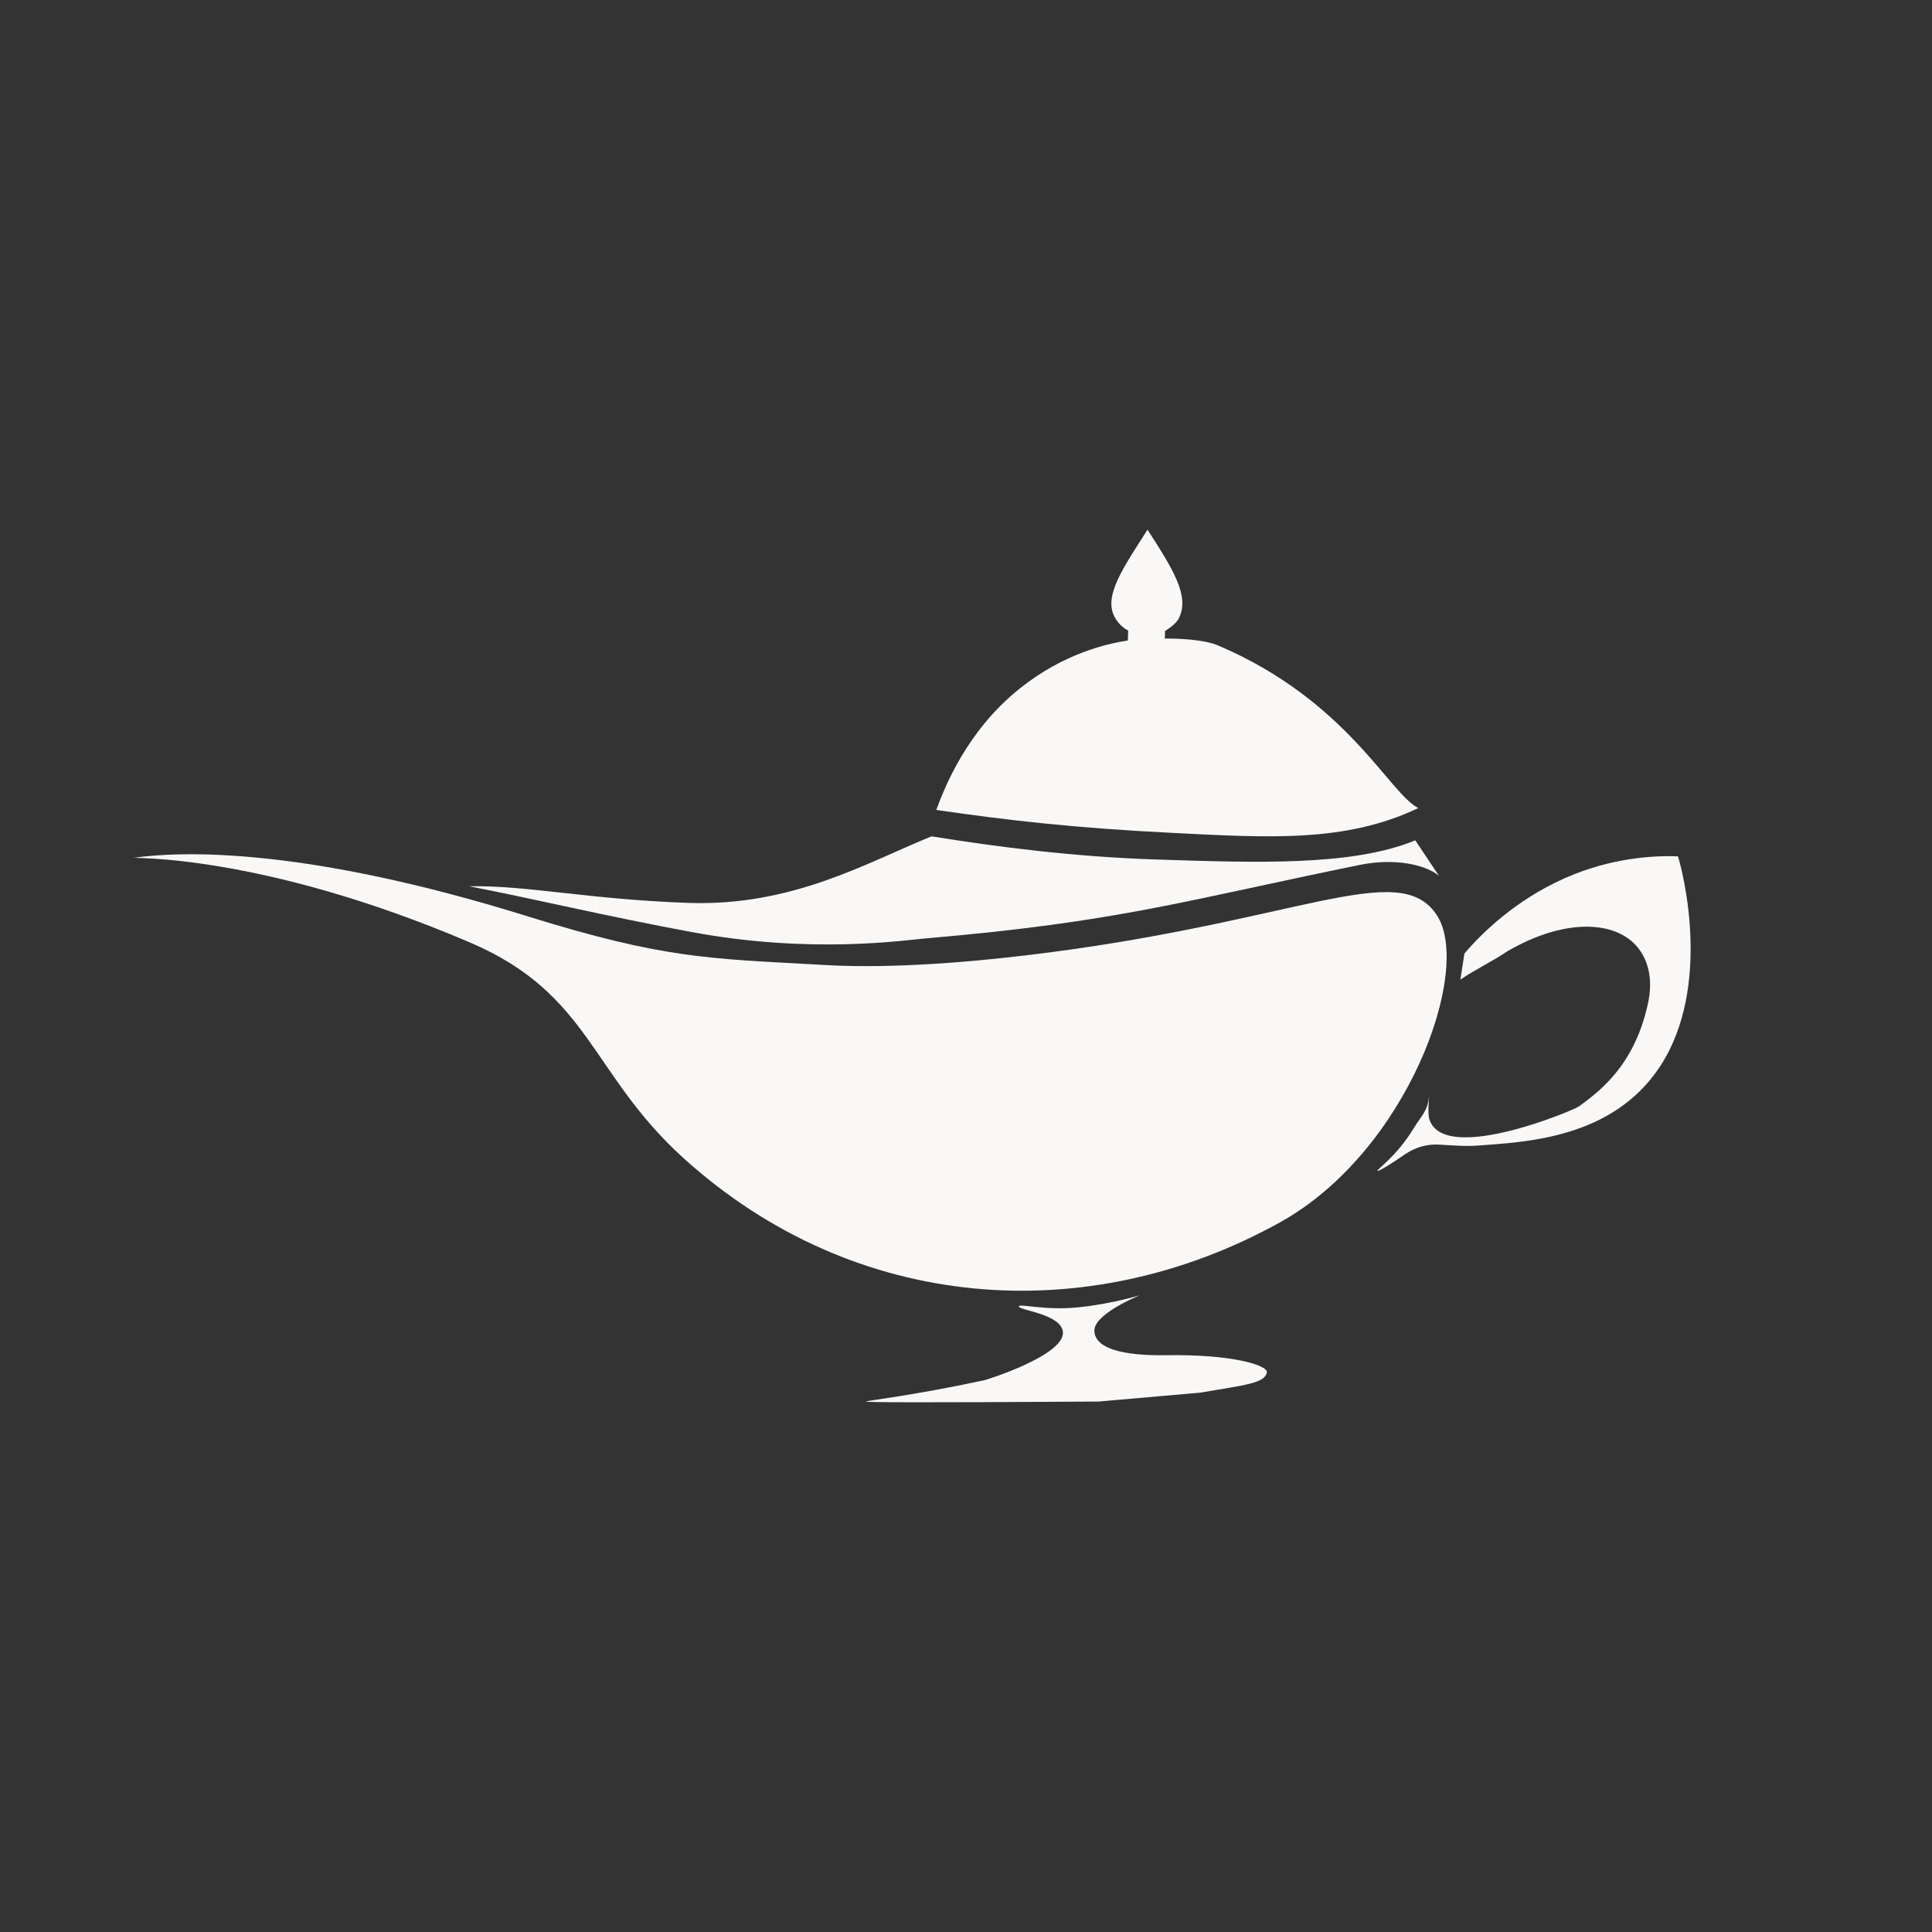
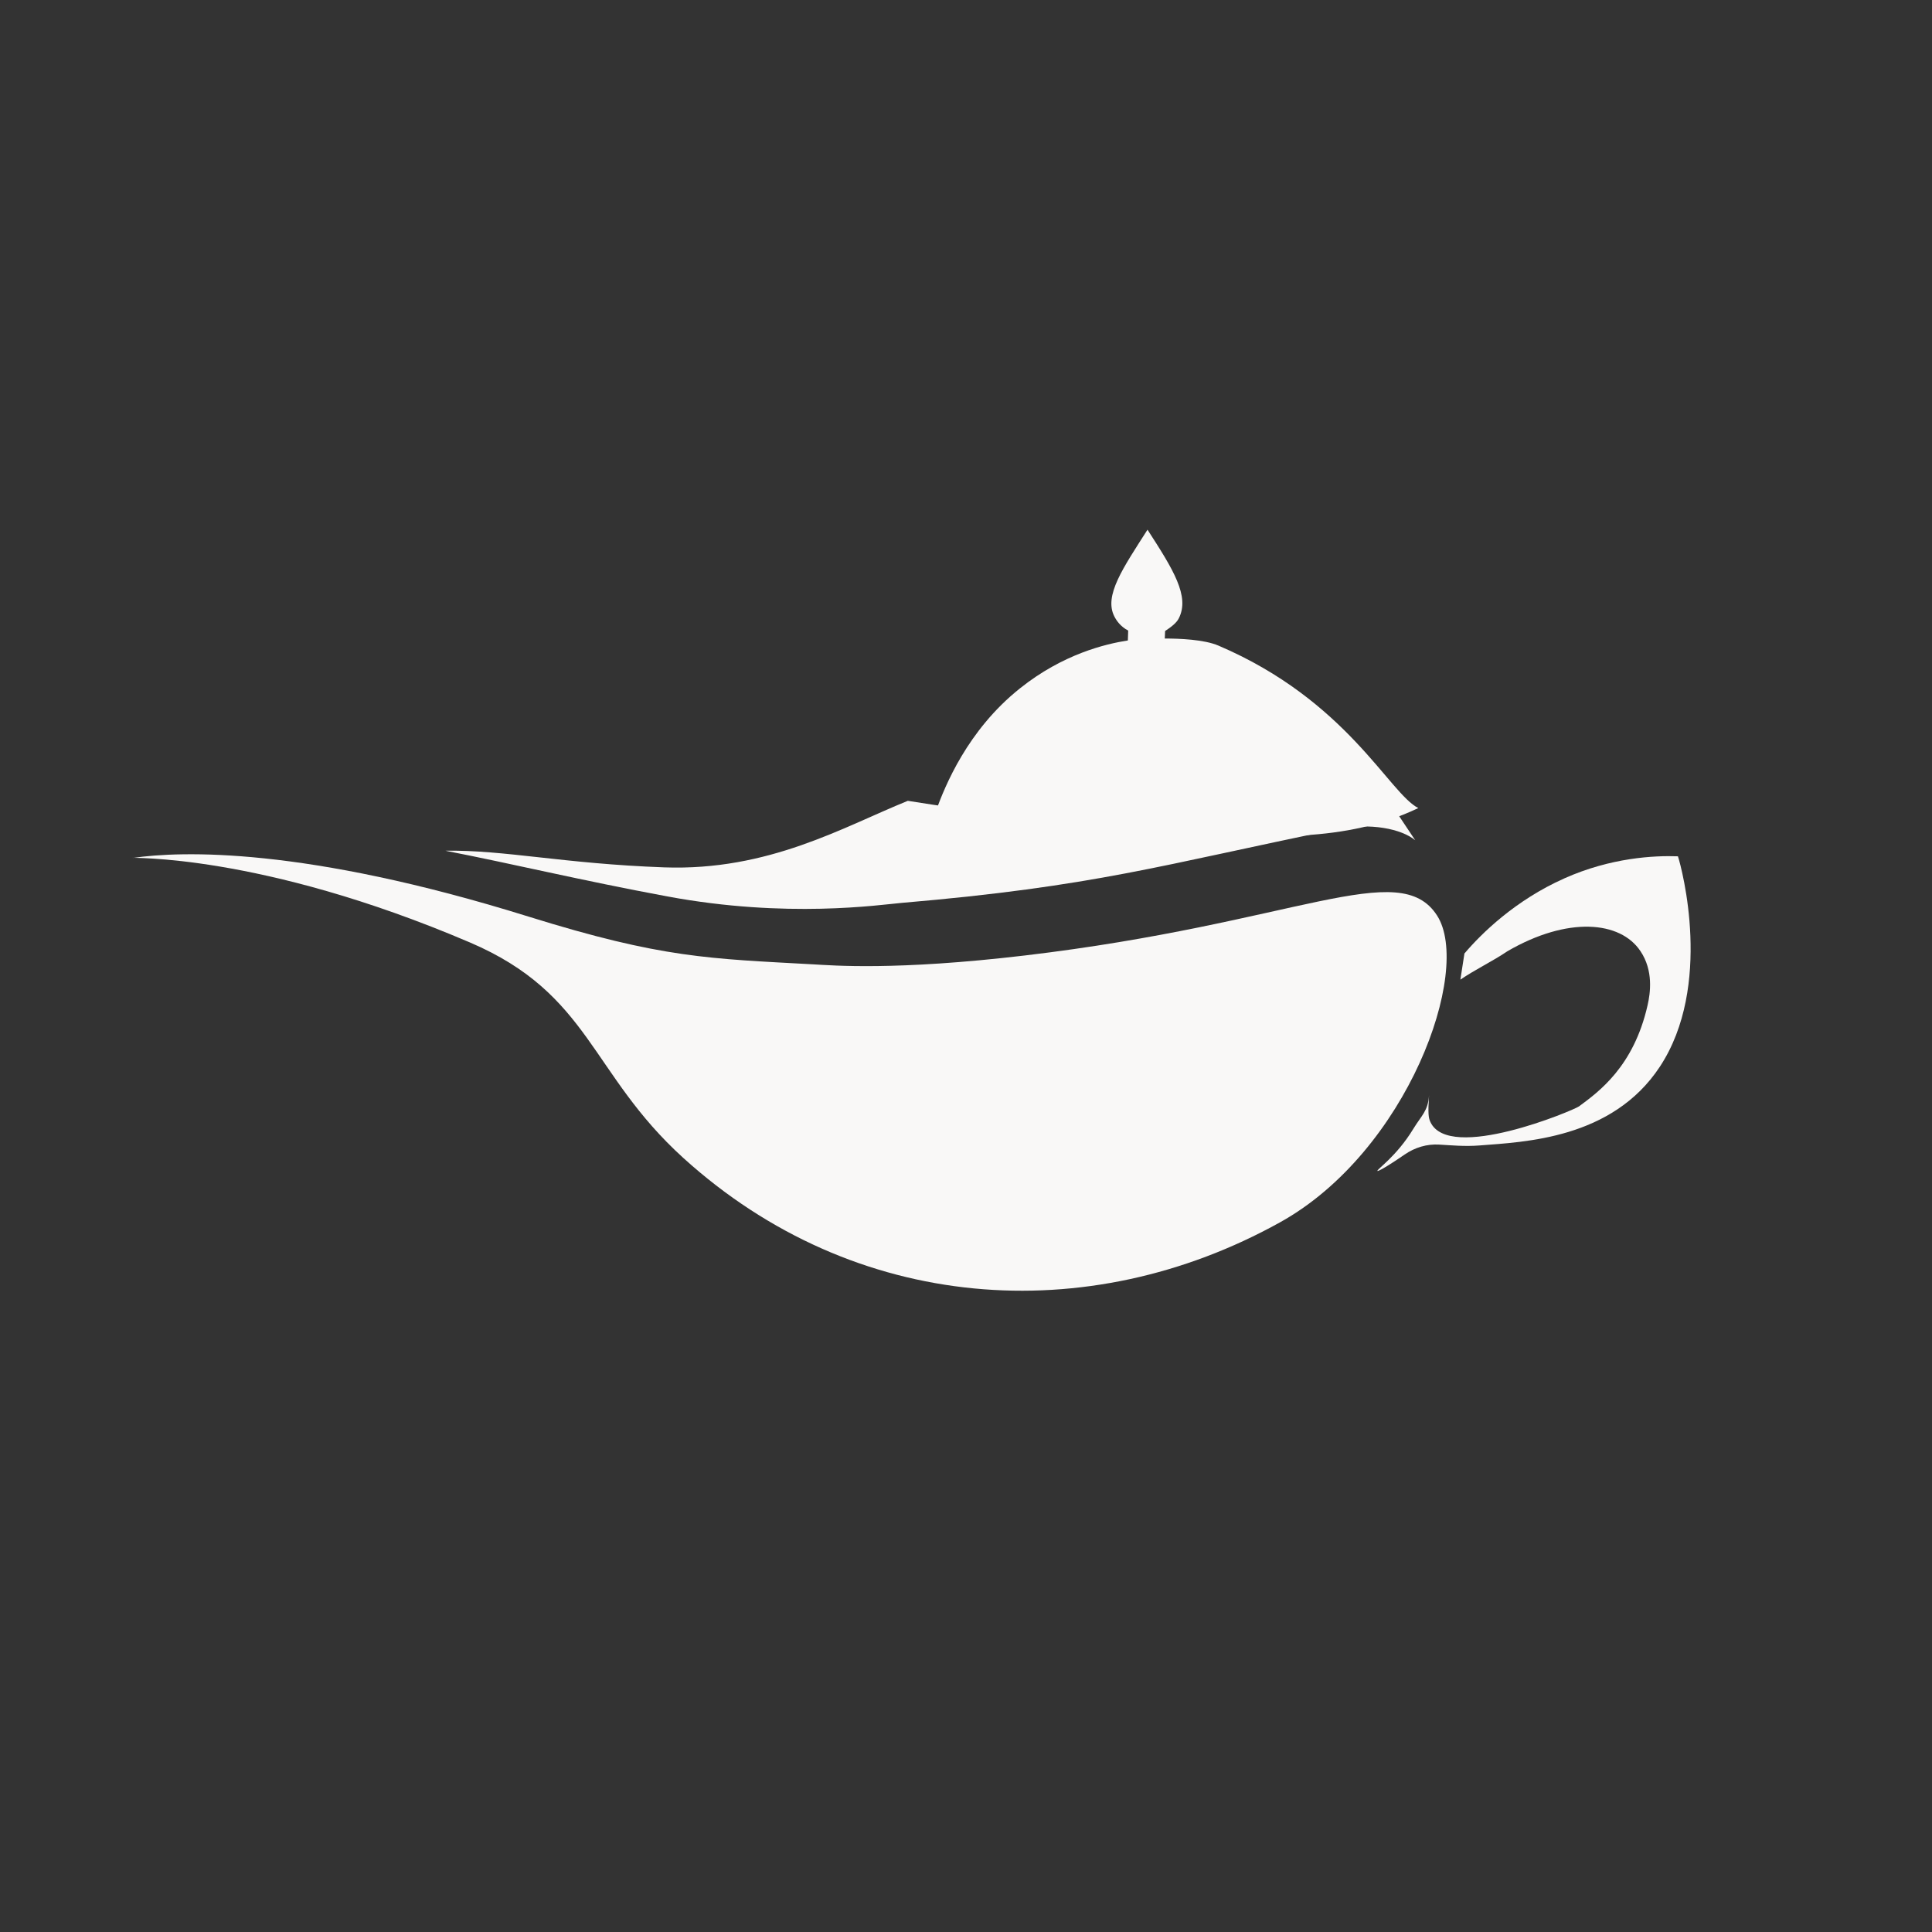
<svg xmlns="http://www.w3.org/2000/svg" viewBox="0 0 180 180" id="Layer_1">
  <rect x="0" y="0" width="180" height="180" fill="#333333" stroke="none" />
  <defs>
    <style>
      .cls-1 {
        fill: #f9f8f7;
      }
    </style>
  </defs>
  <path d="M12.38,79.91c-.54.08,11.73-.51,31.41,7.9,11.22,4.8,11.18,12.19,19.88,20.08,15.96,14.46,37.67,15.94,55.59,5.99,11.87-6.59,17.92-23.46,14.63-28.58-3.52-5.48-13.06.72-38.41,3.72-12.09,1.43-17.96.92-19.64.83-9.76-.54-14.11-.56-26.59-4.45-20.9-6.52-32.37-6.12-36.87-5.47Z" class="cls-1" />
  <path d="M136.46,88.81c1.56-1.83,4.71-4.94,9.3-6.98,4.33-1.93,8.35-2.13,10.57-2.05.37,1.13,3.28,12.08-1.69,19.61-4.44,6.73-12.62,7-16.8,7.33-1.39.11-2.67-.02-3.75-.08-1.14-.07-2.26.26-3.23.93-1.82,1.25-2.49,1.58-2.53,1.52-.08-.13,1.77-1.33,3.34-3.91.76-1.25,1.38-1.66,1.47-3.15-.11,1.76-.05,2.11.12,2.49,1.73,3.81,13.36-1.08,13.85-1.44,1.81-1.34,5.09-3.68,6.39-9.42.26-1.13.56-3.22-.66-5.04-1.88-2.83-6.79-3.25-12.39,0-1.42.96-2.98,1.69-4.39,2.65l.38-2.45Z" class="cls-1" />
-   <path d="M94.92,121.71c.05-.28,2.46.41,5.54.09,3.41-.35,5.93-1.21,5.68-1.1-.41.17-4.24,1.79-4.18,3.3.07,1.67,2.71,2.32,6.67,2.26,6.25-.1,9.53.96,9.4,1.61-.2,1.01-2.05,1.17-6.21,1.88l-9.48.83c-17.34.11-21.66.07-21.66,0,0-.08,4.33-.55,10.95-1.97.42-.09,7.56-2.36,7.4-4.5-.13-1.7-4.18-2.04-4.11-2.4Z" class="cls-1" />
-   <path d="M131.85,78.28l2.21,3.31c-1.27-1.04-4.12-1.67-7.37-1.01-16.37,3.34-22.43,5.31-40.48,6.85-2.07.18-10.67,1.47-21.81-.6-8.18-1.52-14.41-3.04-20.7-4.26,5.5-.09,10.99,1.21,20.38,1.55,9.75.35,16.71-3.77,22.71-6.2,6.17.99,13.23,1.91,21,2.16,9.1.29,18.19.65,24.07-1.79Z" class="cls-1" />
+   <path d="M131.85,78.28c-1.27-1.04-4.12-1.67-7.37-1.01-16.37,3.34-22.43,5.31-40.48,6.85-2.07.18-10.67,1.47-21.81-.6-8.18-1.52-14.41-3.04-20.7-4.26,5.5-.09,10.99,1.21,20.38,1.55,9.75.35,16.71-3.77,22.71-6.2,6.17.99,13.23,1.91,21,2.16,9.1.29,18.19.65,24.07-1.79Z" class="cls-1" />
  <path d="M132.15,75.29c-2.74-1.37-6.61-10.01-18.63-15.14-1.35-.58-3.68-.66-5-.66l.03-.7c.61-.4,1.07-.77,1.27-1.17,1.06-2.06-.52-4.57-2.91-8.27-2.27,3.56-4.08,6.14-3.09,8.08.2.39.56.93,1.29,1.32l-.03.92c-2.07.32-6.04,1.26-10.05,4.46-4.92,3.92-6.99,9.14-7.8,11.33,6.62.96,12.84,1.68,21.85,2.13s16.24.95,23.05-2.3Z" class="cls-1" />
</svg>